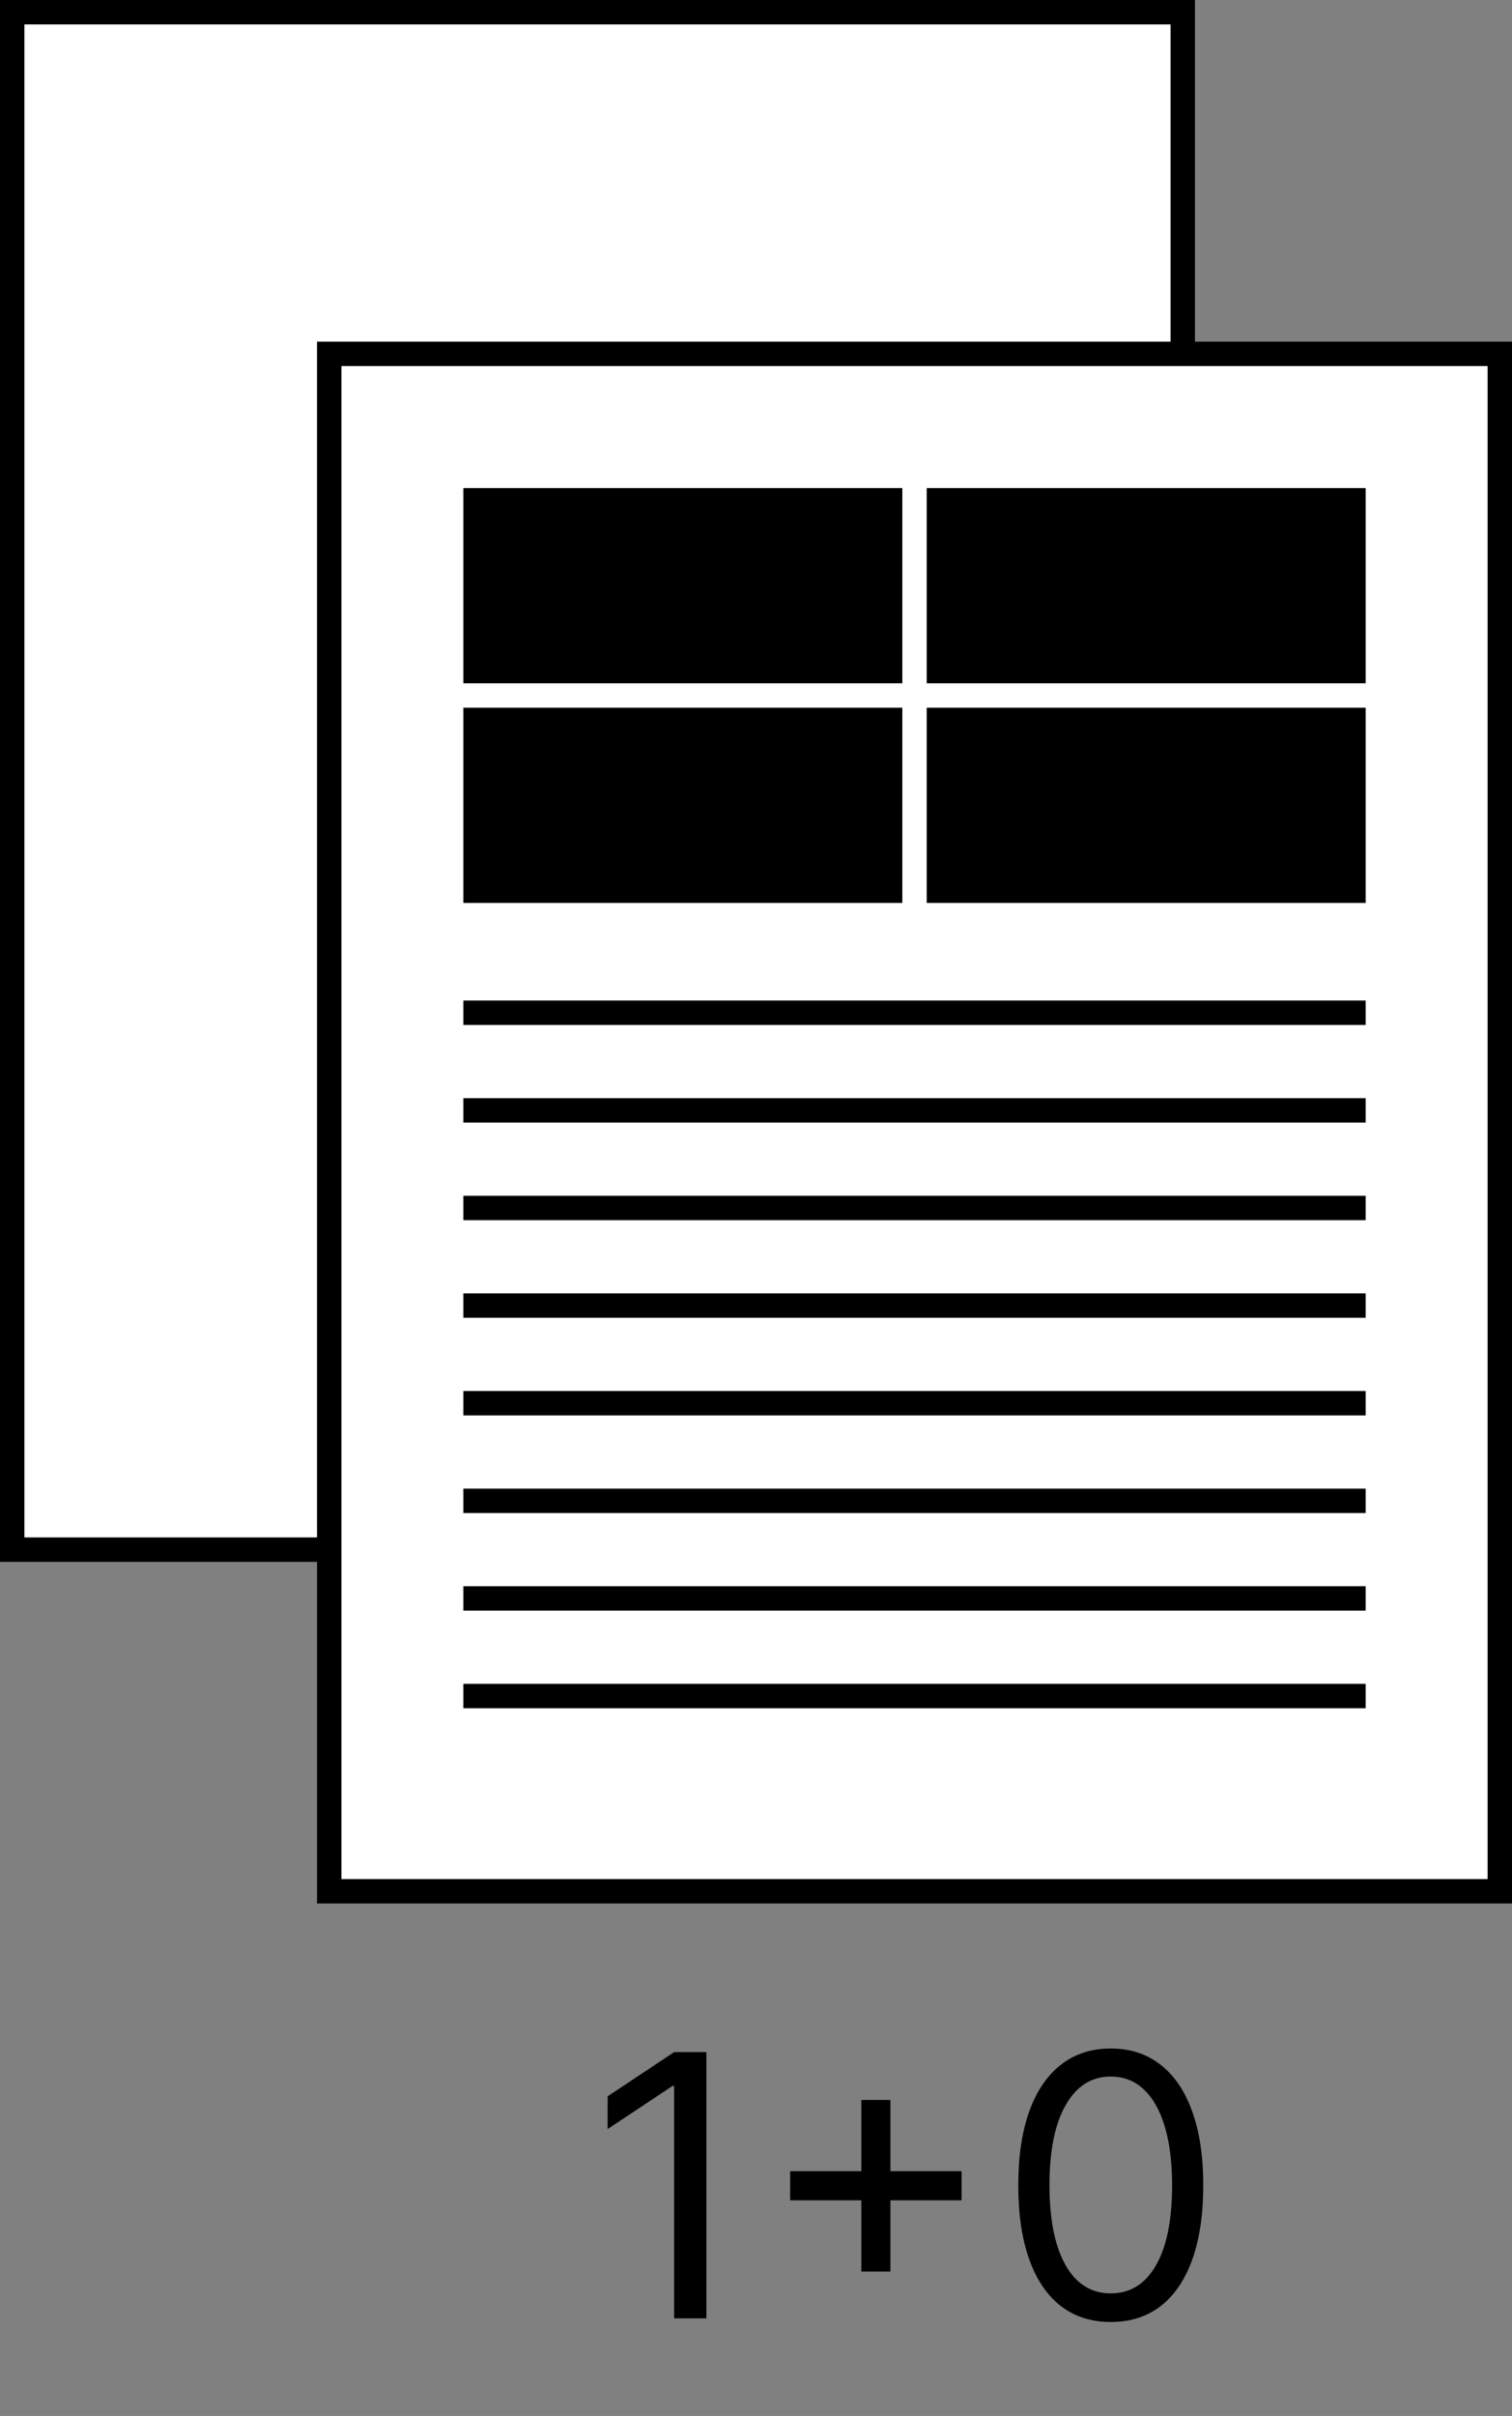
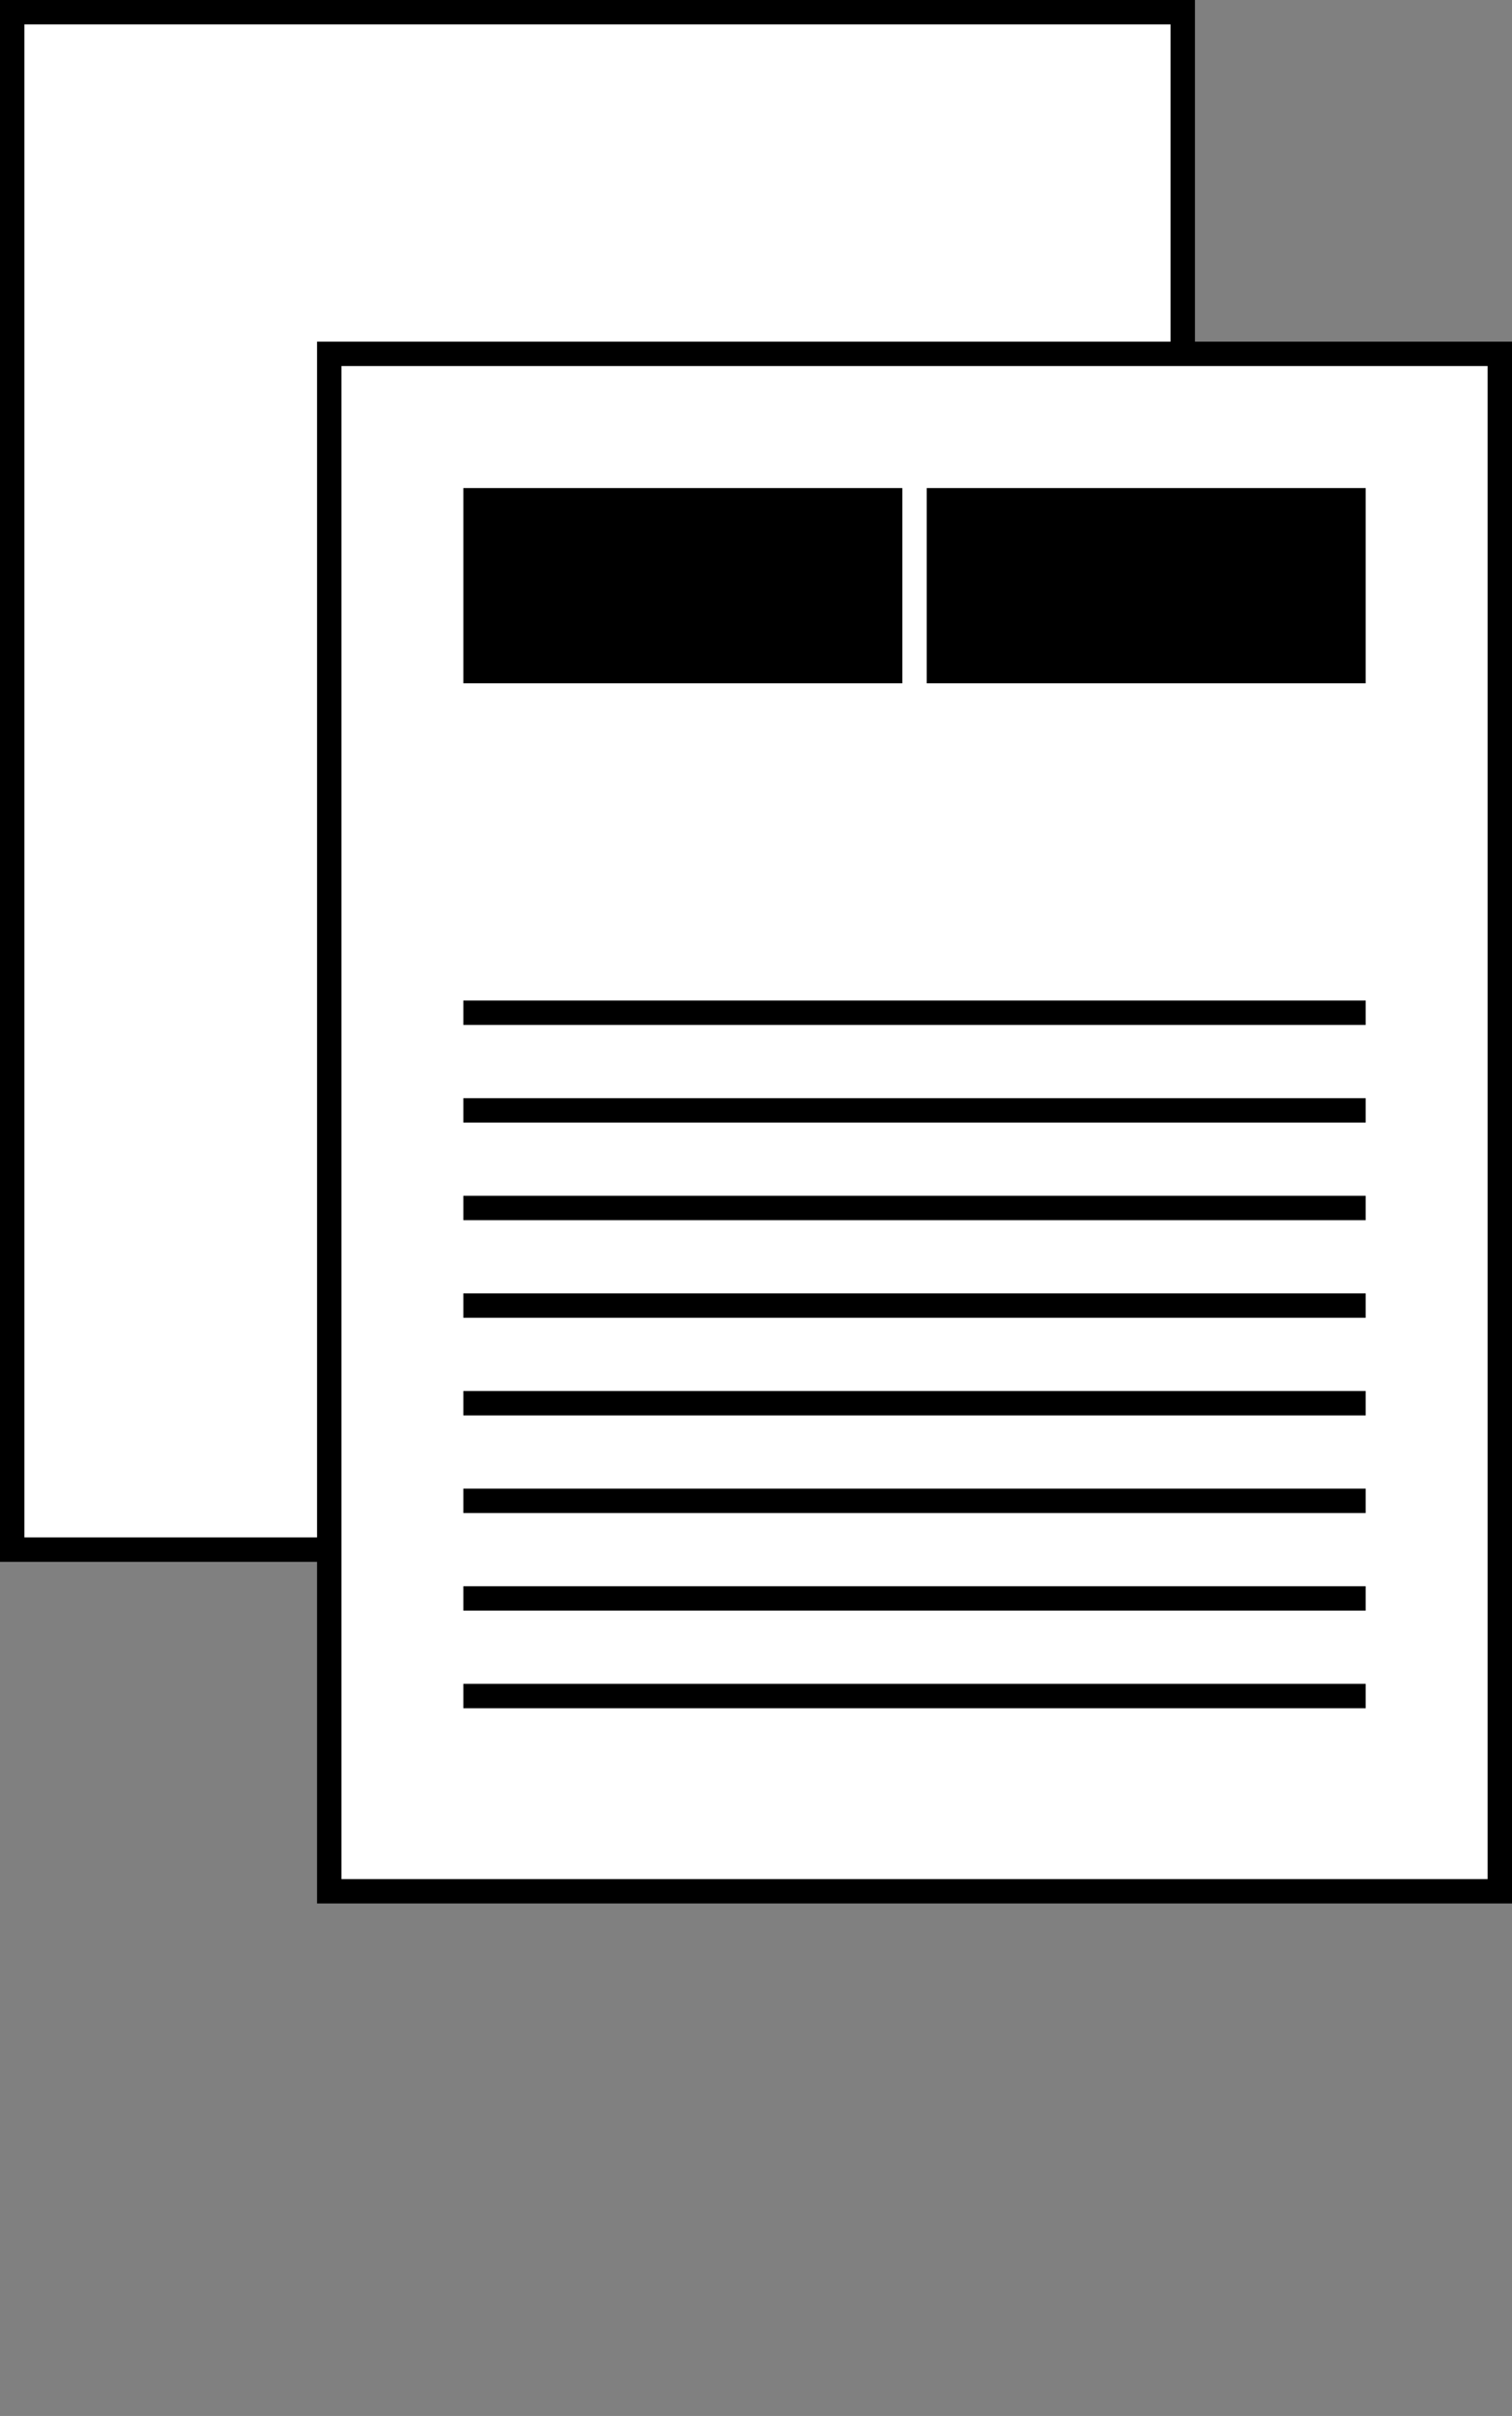
<svg xmlns="http://www.w3.org/2000/svg" width="62" height="99" viewBox="0 0 62 99" fill="none">
  <rect x="0" y="0" width="62" height="99" fill="#808080" stroke="none" />
-   <path d="M28.965 84.091V95H27.643V85.476H27.579L24.916 87.244V85.902L27.643 84.091H28.965ZM35.319 93.082V86.051H36.512V93.082H35.319ZM32.4 90.163V88.97H39.431V90.163H32.4ZM45.548 95.149C44.745 95.149 44.062 94.931 43.497 94.494C42.932 94.054 42.501 93.416 42.203 92.582C41.904 91.744 41.755 90.731 41.755 89.546C41.755 88.367 41.904 87.36 42.203 86.525C42.505 85.687 42.938 85.048 43.502 84.608C44.071 84.164 44.752 83.942 45.548 83.942C46.343 83.942 47.023 84.164 47.588 84.608C48.156 85.048 48.589 85.687 48.888 86.525C49.19 87.36 49.34 88.367 49.34 89.546C49.34 90.731 49.191 91.744 48.893 92.582C48.595 93.416 48.163 94.054 47.599 94.494C47.034 94.931 46.35 95.149 45.548 95.149ZM45.548 93.977C46.343 93.977 46.961 93.594 47.401 92.827C47.842 92.06 48.062 90.966 48.062 89.546C48.062 88.601 47.961 87.796 47.758 87.132C47.56 86.468 47.272 85.962 46.895 85.614C46.523 85.266 46.073 85.092 45.548 85.092C44.76 85.092 44.143 85.481 43.7 86.259C43.256 87.033 43.034 88.129 43.034 89.546C43.034 90.49 43.133 91.293 43.332 91.953C43.531 92.614 43.817 93.116 44.19 93.461C44.566 93.805 45.019 93.977 45.548 93.977Z" fill="black" />
  <rect x="0.5" y="0.5" width="48" height="63" fill="white" stroke="black" />
  <rect x="13.5" y="14.5" width="48" height="63" fill="white" stroke="black" />
  <rect x="19" y="20" width="18" height="8" fill="black" />
-   <rect x="19" y="29" width="18" height="8" fill="black" />
  <rect x="38" y="20" width="18" height="8" fill="black" />
-   <rect x="38" y="29" width="18" height="8" fill="black" />
  <line x1="19" y1="41.5" x2="56" y2="41.5" stroke="black" />
  <line x1="19" y1="45.5" x2="56" y2="45.5" stroke="black" />
  <line x1="19" y1="49.5" x2="56" y2="49.5" stroke="black" />
  <line x1="19" y1="53.5" x2="56" y2="53.5" stroke="black" />
  <line x1="19" y1="57.5" x2="56" y2="57.5" stroke="black" />
  <line x1="19" y1="61.5" x2="56" y2="61.5" stroke="black" />
  <line x1="19" y1="65.5" x2="56" y2="65.5" stroke="black" />
  <line x1="19" y1="69.5" x2="56" y2="69.5" stroke="black" />
</svg>